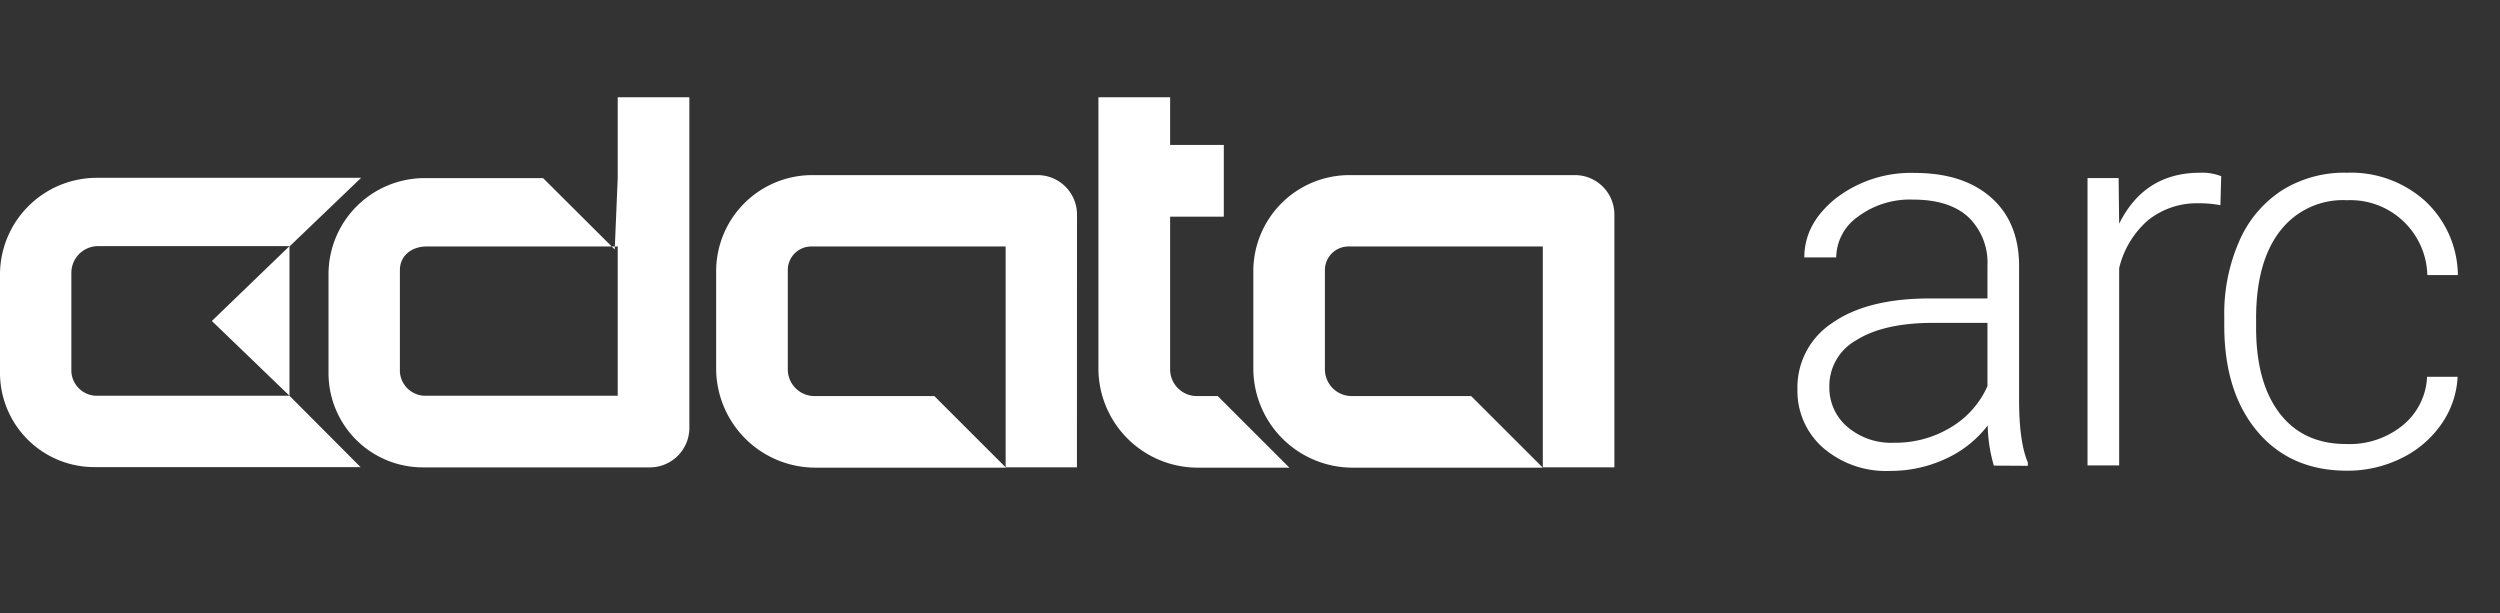
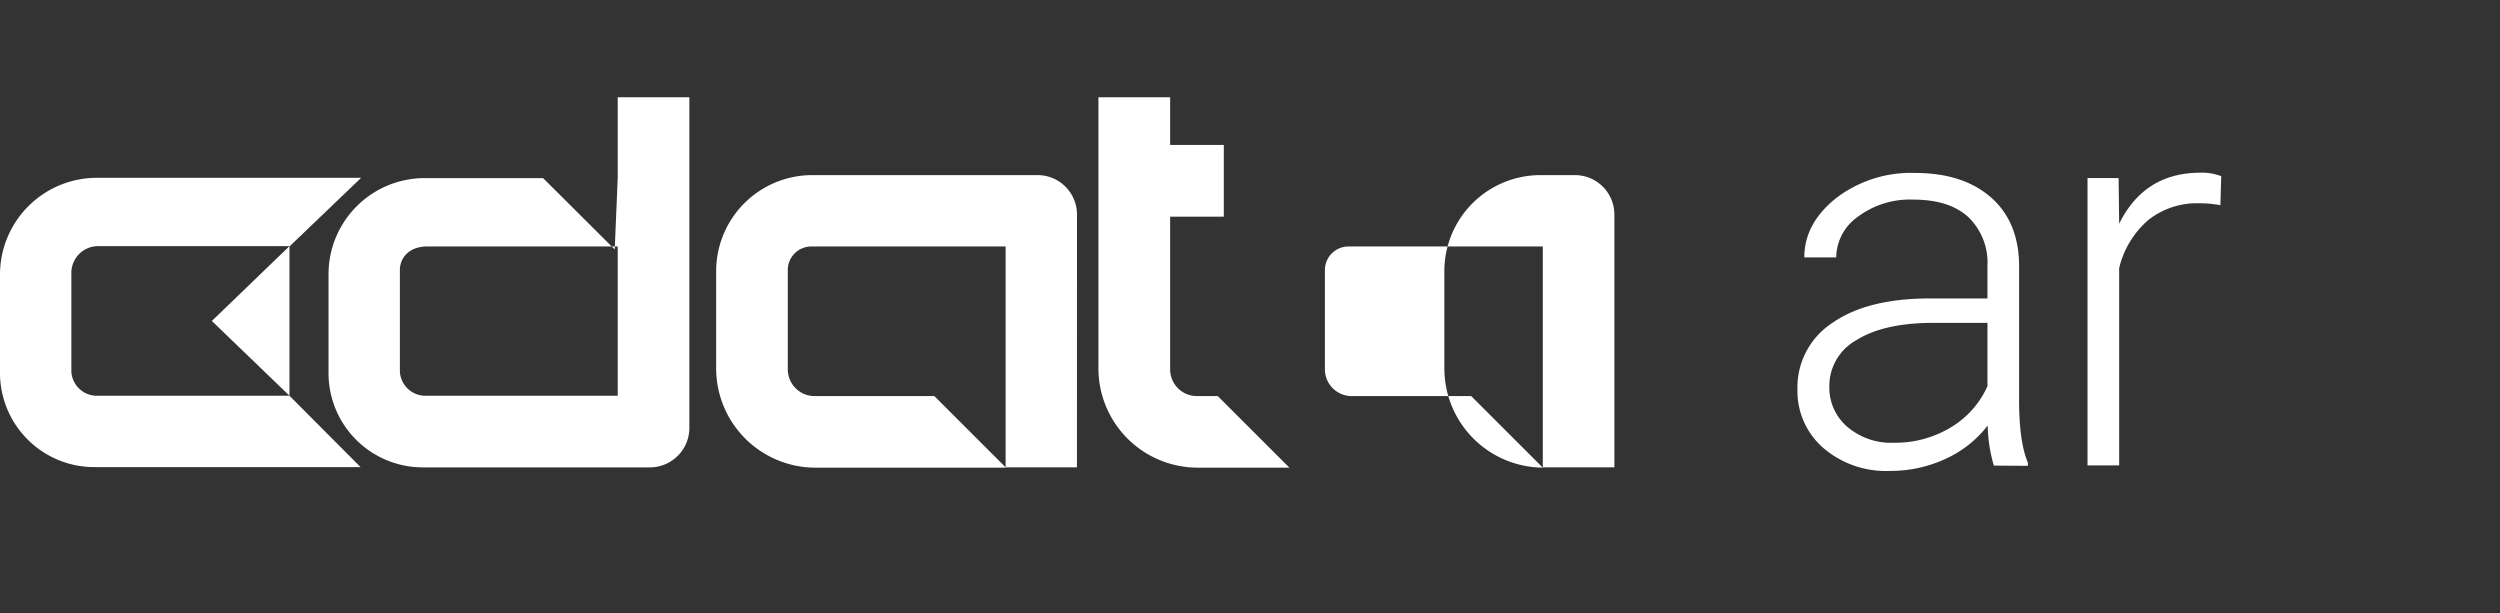
<svg xmlns="http://www.w3.org/2000/svg" viewBox="0 0 367.48 90.12">
  <rect x="0" y="0" width="367.48" height="90.12" fill="#333333" stroke="none" />
  <defs>
    <style>.cls-1{fill:#fff;}</style>
  </defs>
  <g id="Layer_3" data-name="Layer 3">
    <path class="cls-1" d="M293.08,68.44a22.09,22.09,0,0,1-.9-5.9,16.35,16.35,0,0,1-6.27,4.94,19.2,19.2,0,0,1-8.07,1.74,14.14,14.14,0,0,1-9.86-3.4,11.08,11.08,0,0,1-3.77-8.59,11.31,11.31,0,0,1,5.14-9.77q5.13-3.59,14.31-3.59h8.48V39.06a9.28,9.28,0,0,0-2.79-7.13c-1.87-1.73-4.58-2.59-8.15-2.59a12.71,12.71,0,0,0-8.08,2.5,7.41,7.41,0,0,0-3.21,6l-4.69,0q0-5,4.69-8.73a18.08,18.08,0,0,1,11.53-3.69q7.06,0,11.15,3.54t4.2,9.86v20q0,6.14,1.29,9.18v.47Zm-14.69-3.36a15.71,15.71,0,0,0,8.38-2.27,13.35,13.35,0,0,0,5.37-6.05v-9.3h-8.36q-7,.07-10.94,2.56a7.68,7.68,0,0,0-3.94,6.82,7.55,7.55,0,0,0,2.63,5.89A9.92,9.92,0,0,0,278.39,65.08Z" />
    <path class="cls-1" d="M326.38,30.16a16.81,16.81,0,0,0-3.16-.28,11.48,11.48,0,0,0-7.41,2.44,13.4,13.4,0,0,0-4.31,7.09v29h-4.65V26.17h4.57l.08,6.72q3.71-7.5,11.91-7.5a7.7,7.7,0,0,1,3.09.51Z" />
-     <path class="cls-1" d="M345,65.27a12.32,12.32,0,0,0,8.18-2.75,9.73,9.73,0,0,0,3.58-7.13h4.49a13.25,13.25,0,0,1-2.42,7,15.26,15.26,0,0,1-5.92,5,17.81,17.81,0,0,1-7.91,1.8q-8.33,0-13.19-5.78t-4.86-15.55V46.48a26.39,26.39,0,0,1,2.19-11A16.86,16.86,0,0,1,335.4,28,17.25,17.25,0,0,1,345,25.39a16.28,16.28,0,0,1,11.46,4.14,15.1,15.1,0,0,1,4.83,10.9h-4.49a11.31,11.31,0,0,0-11.8-11A11.65,11.65,0,0,0,335.12,34q-3.5,4.56-3.49,12.81v1.36q0,8.1,3.49,12.62T345,65.27Z" />
-     <path class="cls-1" d="M53.08,26.14H14.48A14.24,14.24,0,0,0,0,40.18H0V54.66a13.86,13.86,0,0,0,14,14h39L42.55,58.17h0V36.23L53.08,26.14Zm37.72,0V14.3h10.53V63a5.81,5.81,0,0,1-5.71,5.7H62.29a13.86,13.86,0,0,1-14-14h0V40.18a14.14,14.14,0,0,1,14-14H79.83L90.36,36.67ZM172,39.74V54.22a3.93,3.93,0,0,0,3.94,4H179l10.53,10.52h-13.6a14.6,14.6,0,0,1-14.47-14.47V14.3H172v7h7.89V31.85H172ZM237.3,68.69H226.78V36.23H198.26a3.47,3.47,0,0,0-3.51,3.51h0V54.22a3.94,3.94,0,0,0,3.95,4h17.55l10.53,10.52H198.7a14.6,14.6,0,0,1-14.47-14.47V39.74a14.13,14.13,0,0,1,14-14H231.6a5.8,5.8,0,0,1,5.7,5.7Zm-79,0H147.82V36.23H119.31a3.46,3.46,0,0,0-3.51,3.51h0V54.22a3.93,3.93,0,0,0,4,4h17.54l10.53,10.52H119.75a14.6,14.6,0,0,1-14.48-14.47V39.74a14.13,14.13,0,0,1,14-14h33.34a5.8,5.8,0,0,1,5.7,5.7h0ZM90.8,36.23H62.73c-2.2,0-3.95,1.32-3.95,3.51h0V54.66a3.77,3.77,0,0,0,3.51,3.51H90.8V36.23ZM42.55,58.17H14a3.77,3.77,0,0,1-3.51-3.51V40.18a3.93,3.93,0,0,1,4-4H42.55l-11.41,11Z" />
+     <path class="cls-1" d="M53.08,26.14H14.48A14.24,14.24,0,0,0,0,40.18H0V54.66a13.86,13.86,0,0,0,14,14h39L42.55,58.17h0V36.23L53.08,26.14Zm37.72,0V14.3h10.53V63a5.81,5.81,0,0,1-5.71,5.7H62.29a13.86,13.86,0,0,1-14-14h0V40.18a14.14,14.14,0,0,1,14-14H79.83L90.36,36.67ZM172,39.74V54.22a3.93,3.93,0,0,0,3.94,4H179l10.53,10.52h-13.6a14.6,14.6,0,0,1-14.47-14.47V14.3H172v7h7.89V31.85H172ZM237.3,68.69H226.78V36.23H198.26a3.47,3.47,0,0,0-3.51,3.51h0V54.22a3.94,3.94,0,0,0,3.95,4h17.55l10.53,10.52a14.6,14.6,0,0,1-14.47-14.47V39.74a14.13,14.13,0,0,1,14-14H231.6a5.8,5.8,0,0,1,5.7,5.7Zm-79,0H147.82V36.23H119.31a3.46,3.46,0,0,0-3.51,3.51h0V54.22a3.93,3.93,0,0,0,4,4h17.54l10.53,10.52H119.75a14.6,14.6,0,0,1-14.48-14.47V39.74a14.13,14.13,0,0,1,14-14h33.34a5.8,5.8,0,0,1,5.7,5.7h0ZM90.8,36.23H62.73c-2.2,0-3.95,1.32-3.95,3.51h0V54.66a3.77,3.77,0,0,0,3.51,3.51H90.8V36.23ZM42.55,58.17H14a3.77,3.77,0,0,1-3.51-3.51V40.18a3.93,3.93,0,0,1,4-4H42.55l-11.41,11Z" />
  </g>
</svg>